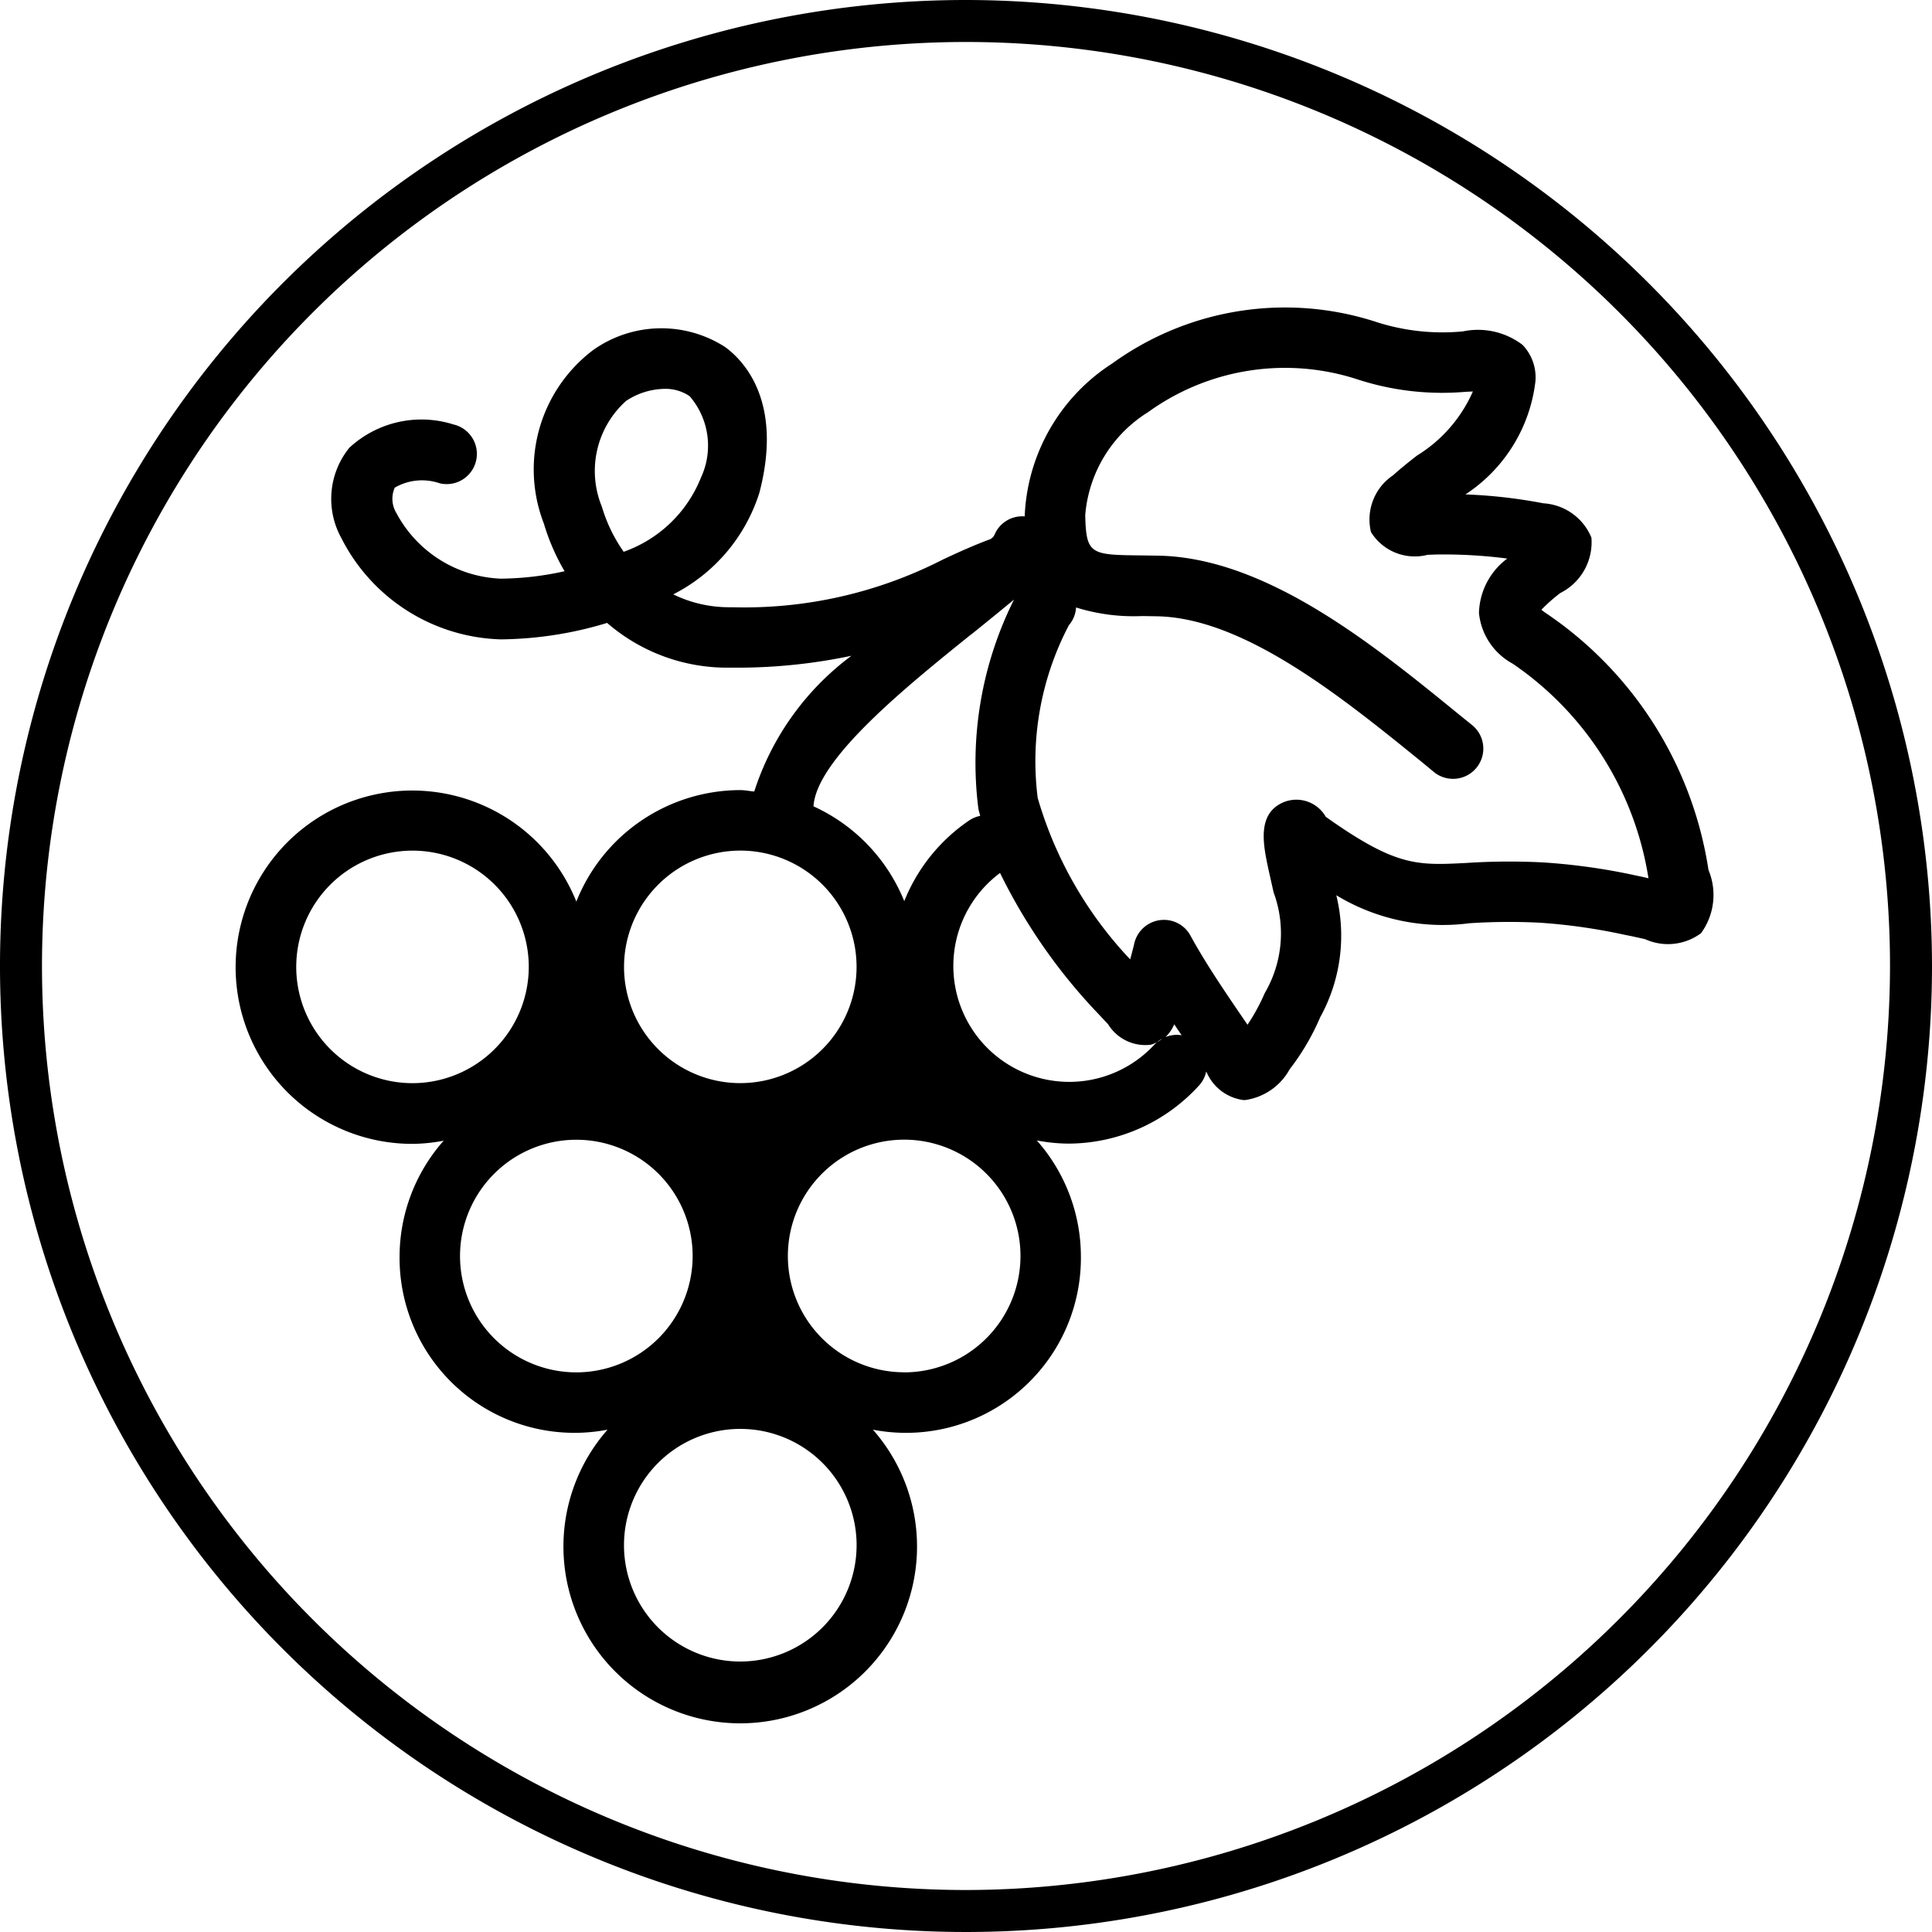
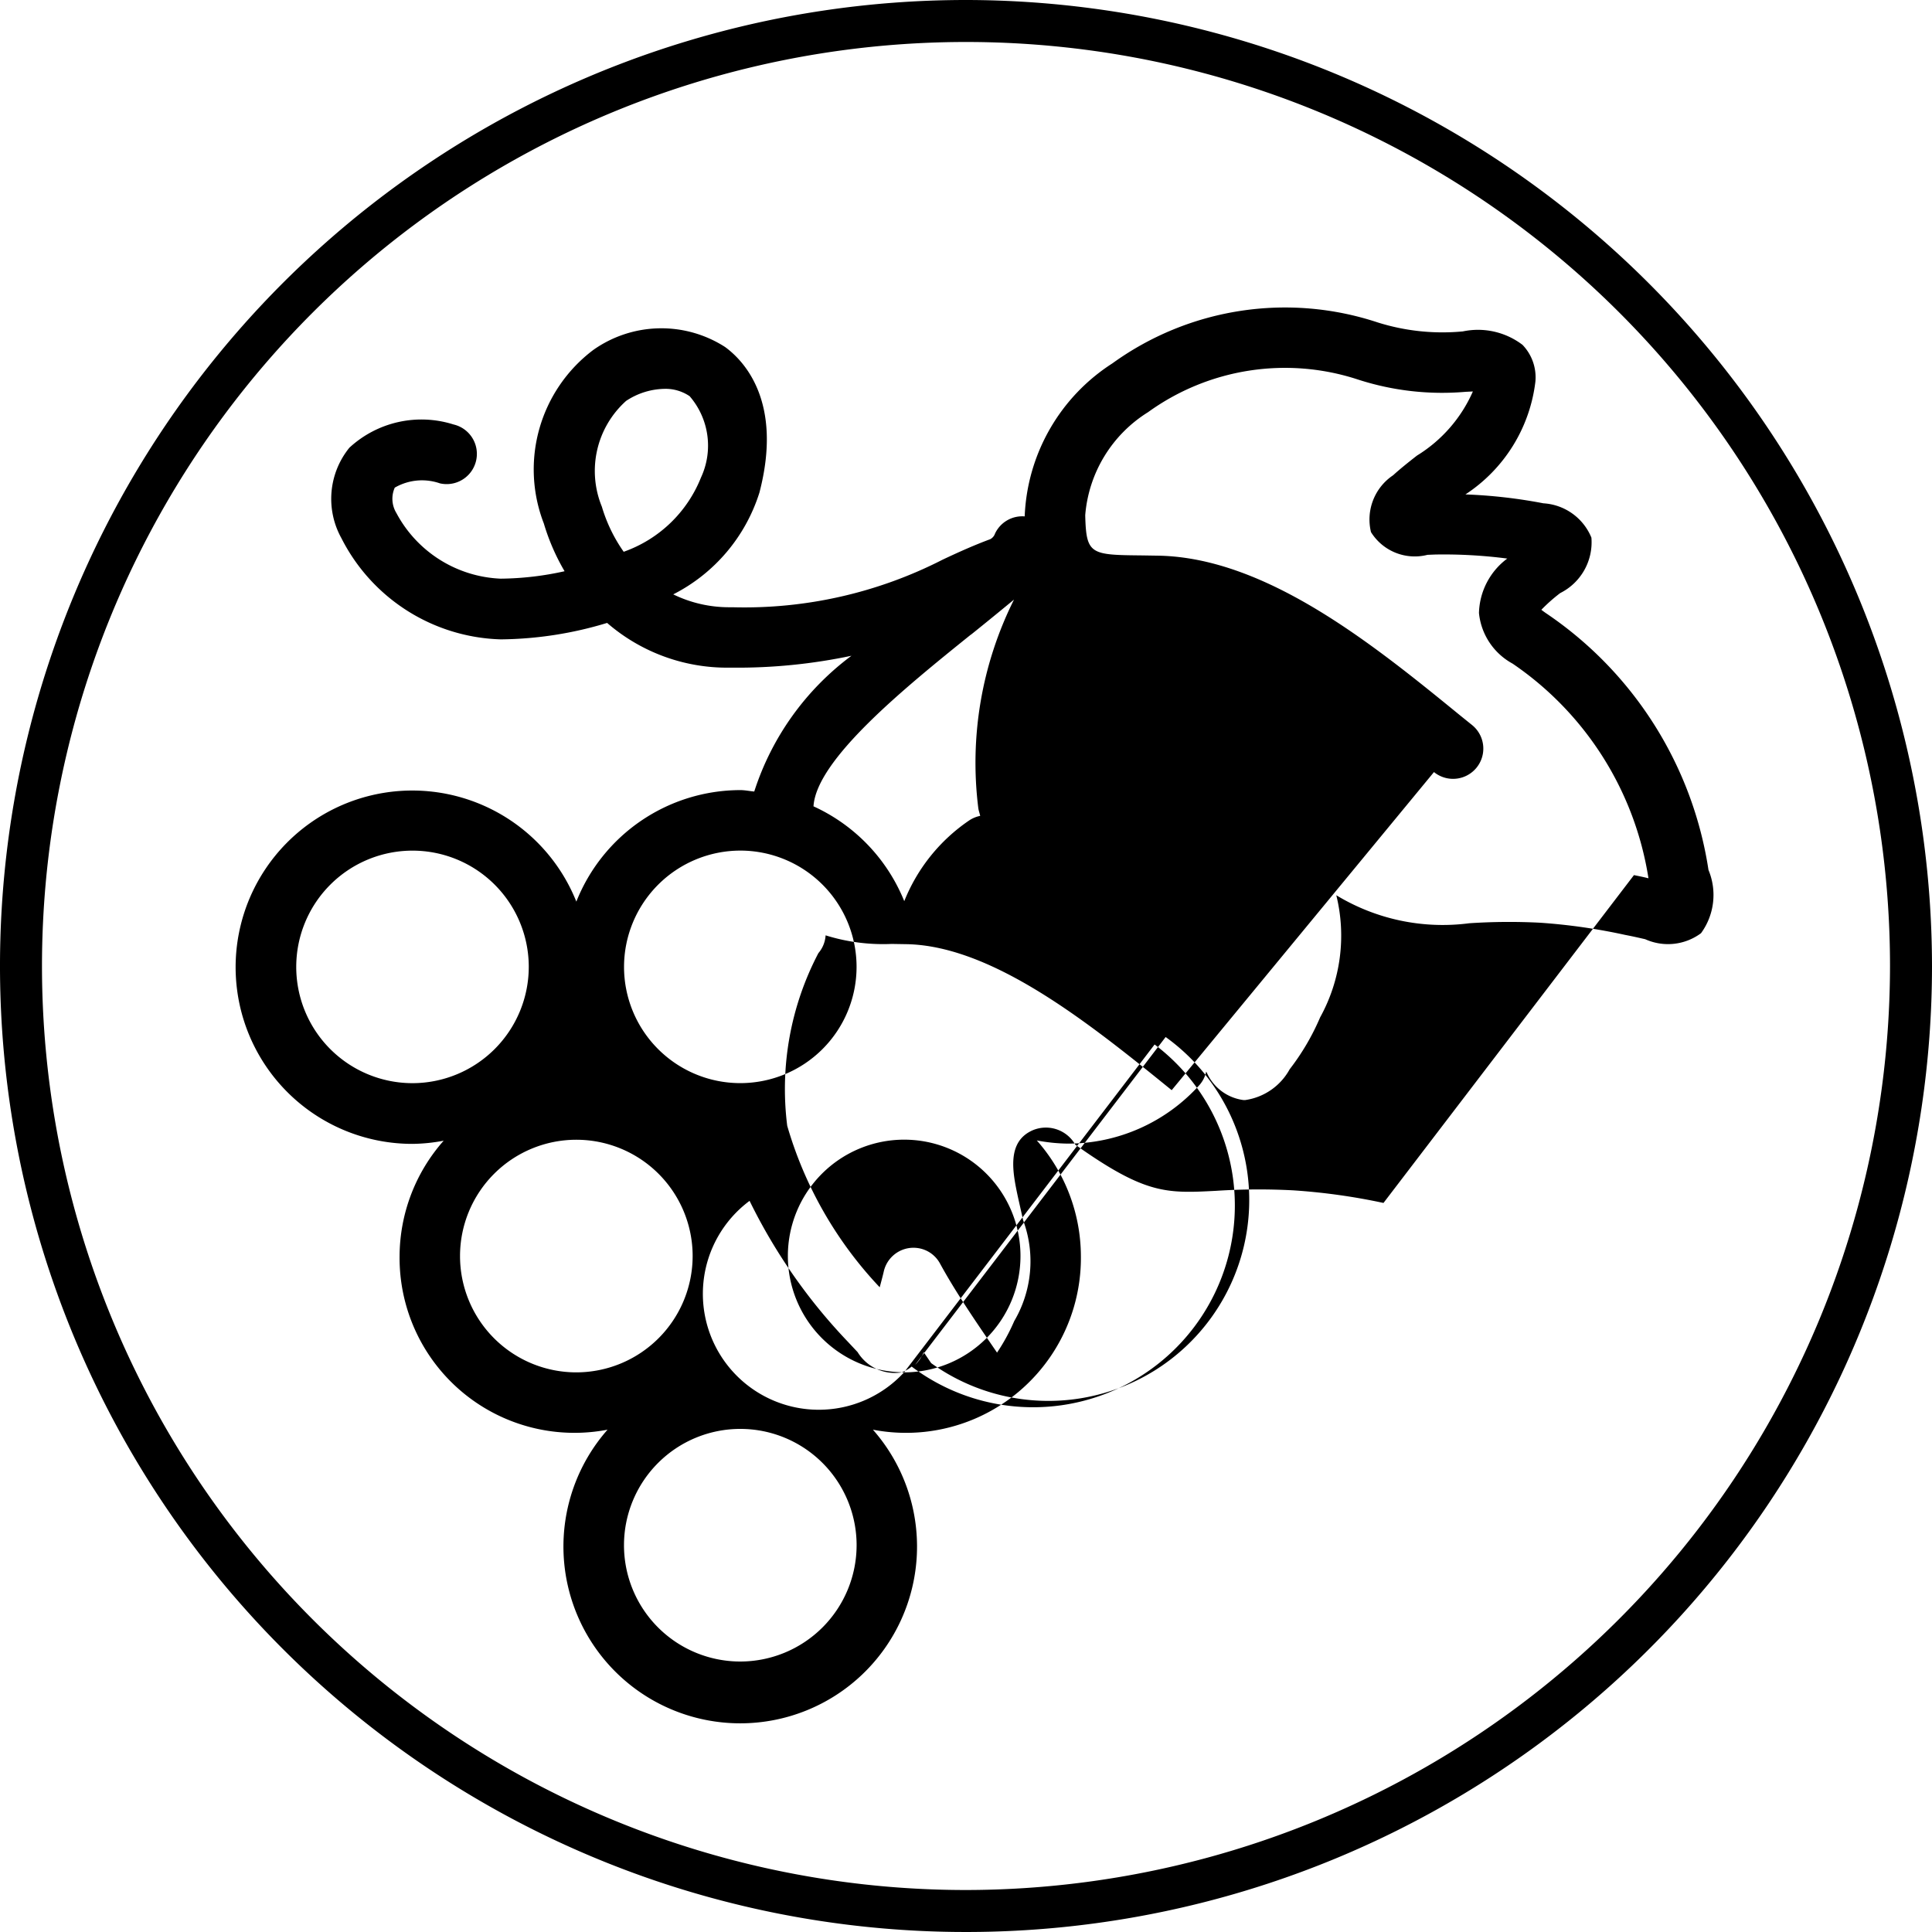
<svg xmlns="http://www.w3.org/2000/svg" width="45" height="45" viewBox="0 0 45 45">
  <defs>
    <style>
      .cls-1 {
        fill-rule: evenodd;
      }
    </style>
  </defs>
-   <path id="_10" data-name="10" class="cls-1" d="M22.5,0A22.5,22.5,0,1,0,45,22.5,22.525,22.525,0,0,0,22.5,0Zm0,44.022A21.522,21.522,0,1,1,44.022,22.5,21.546,21.546,0,0,1,22.5,44.022ZM39.794,20.264a8.809,8.809,0,0,0-3.784-5.981c-0.047-.032-0.082-0.059-0.109-0.08a3.893,3.893,0,0,1,.439-0.389,1.323,1.323,0,0,0,.727-1.291,1.292,1.292,0,0,0-1.118-.8,11.9,11.9,0,0,0-1.816-.207,3.659,3.659,0,0,0,1.629-2.624,1.091,1.091,0,0,0-.3-0.86,1.713,1.713,0,0,0-1.389-.313,5.024,5.024,0,0,1-1.987-.21,6.864,6.864,0,0,0-6.177.955,4.443,4.443,0,0,0-2.042,3.564,0.7,0.7,0,0,0-.691.4,0.233,0.233,0,0,1-.112.131c-0.375.139-.733,0.3-1.105,0.475a10.142,10.142,0,0,1-4.9,1.11H16.981a2.965,2.965,0,0,1-1.3-.3,4.011,4.011,0,0,0,2.007-2.369c0.559-2.136-.376-3.084-0.8-3.393a2.744,2.744,0,0,0-3.072.071,3.485,3.485,0,0,0-1.149,4.04,5.022,5.022,0,0,0,.483,1.112,7.067,7.067,0,0,1-1.477.173H11.658A2.887,2.887,0,0,1,9.233,11.95a0.637,0.637,0,0,1-.038-0.592,1.27,1.27,0,0,1,1.051-.1,0.7,0.7,0,0,0,.315-1.372,2.472,2.472,0,0,0-2.423.542,1.888,1.888,0,0,0-.186,2.107,4.3,4.3,0,0,0,3.706,2.357h0.024a8.77,8.77,0,0,0,2.459-.383,4.264,4.264,0,0,0,2.834,1.042h0.086a12.873,12.873,0,0,0,2.771-.277,6.375,6.375,0,0,0-2.264,3.162c-0.11-.009-0.214-0.033-0.327-0.033A4.117,4.117,0,0,0,13.424,21a4.115,4.115,0,1,0-3.818,5.643,4.076,4.076,0,0,0,.728-0.074,4.08,4.08,0,0,0-1.027,2.692A4.074,4.074,0,0,0,14.151,33.3a4.118,4.118,0,1,0,6.181,0,4.073,4.073,0,0,0,4.844-4.045,4.081,4.081,0,0,0-1.027-2.692,4.074,4.074,0,0,0,.728.074,4.124,4.124,0,0,0,3.065-1.37,0.681,0.681,0,0,0,.152-0.307l0.014,0.022a1.087,1.087,0,0,0,.852.64l0.046,0a1.407,1.407,0,0,0,1.033-.717,5.514,5.514,0,0,0,.71-1.21,3.936,3.936,0,0,0,.376-2.843,4.779,4.779,0,0,0,3.1.652,14.141,14.141,0,0,1,1.647-.012,13.547,13.547,0,0,1,1.982.284c0.179,0.034.334,0.07,0.466,0.1a1.29,1.29,0,0,0,1.3-.14A1.51,1.51,0,0,0,39.794,20.264ZM14.018,11.8a2.191,2.191,0,0,1,.565-2.462,1.667,1.667,0,0,1,.892-0.281,1,1,0,0,1,.588.171,1.761,1.761,0,0,1,.264,1.895,3.017,3.017,0,0,1-1.8,1.729A3.6,3.6,0,0,1,14.018,11.8Zm8.6,2.981c0.347-.279.679-0.55,1-0.815a8.5,8.5,0,0,0-.83,4.868c0.01,0.055.03,0.113,0.043,0.169a0.718,0.718,0,0,0-.259.108,4.121,4.121,0,0,0-1.51,1.879,4.126,4.126,0,0,0-2.114-2.209C19.014,17.689,21.08,16.016,22.614,14.781Zm-5.373,5.031a2.708,2.708,0,1,1-2.71,2.708A2.712,2.712,0,0,1,17.242,19.812ZM9.606,25.229a2.708,2.708,0,1,1,2.71-2.709A2.712,2.712,0,0,1,9.606,25.229Zm3.818,6.736a2.709,2.709,0,1,1,2.709-2.709A2.712,2.712,0,0,1,13.424,31.965ZM17.242,38.7a2.709,2.709,0,1,1,2.71-2.709A2.712,2.712,0,0,1,17.242,38.7Zm3.817-6.737a2.709,2.709,0,1,1,2.71-2.709A2.712,2.712,0,0,1,21.059,31.965Zm5.834-7.637a2.7,2.7,0,1,1-3.6-3.993,13.05,13.05,0,0,0,2.283,3.275l0.233,0.248a1.019,1.019,0,0,0,1,.477,0.7,0.7,0,0,0,.259-0.14A0.7,0.7,0,0,0,26.893,24.328Zm0.257-.174a0.9,0.9,0,0,0,.2-0.294c0.057,0.086.115,0.17,0.173,0.255A0.7,0.7,0,0,0,27.15,24.154Zm10.908-3.77a14.514,14.514,0,0,0-2.106-.294,15.34,15.34,0,0,0-1.8.012c-1.149.059-1.637,0.085-3.272-1.075a0.789,0.789,0,0,0-.978-0.342c-0.635.265-.48,0.992-0.355,1.577l0.118,0.526a2.752,2.752,0,0,1-.208,2.348,4.552,4.552,0,0,1-.4.734l-0.018-.026c-0.468-.684-0.952-1.39-1.313-2.054a0.7,0.7,0,0,0-.617-0.362,0.647,0.647,0,0,0-.107.008,0.71,0.71,0,0,0-.587.561c-0.012.052-.046,0.185-0.091,0.351a9.193,9.193,0,0,1-2.154-3.761,6.817,6.817,0,0,1,.726-4.022,0.7,0.7,0,0,0,.168-0.414,4.487,4.487,0,0,0,1.539.2l0.361,0.006c2.034,0.046,4.322,1.909,6.161,3.4L33.4,17.983a0.7,0.7,0,1,0,.889-1.094l-0.279-.225C32.009,15.031,29.513,13,27,12.943l-0.378-.006C25.4,12.925,25.3,12.924,25.277,12a3.12,3.12,0,0,1,1.464-2.4,5.446,5.446,0,0,1,4.888-.76,6.361,6.361,0,0,0,2.511.286l0.166-.008a3.316,3.316,0,0,1-1.3,1.492c-0.21.163-.4,0.316-0.558,0.46a1.24,1.24,0,0,0-.515,1.324,1.2,1.2,0,0,0,1.317.529l0.18-.007a11.446,11.446,0,0,1,1.677.094,1.633,1.633,0,0,0-.659,1.267,1.511,1.511,0,0,0,.783,1.18,7.44,7.44,0,0,1,3.165,5C38.3,20.432,38.192,20.41,38.058,20.383Z" />
+   <path id="_10" data-name="10" class="cls-1" d="M22.5,0A22.5,22.5,0,1,0,45,22.5,22.525,22.525,0,0,0,22.5,0Zm0,44.022A21.522,21.522,0,1,1,44.022,22.5,21.546,21.546,0,0,1,22.5,44.022ZM39.794,20.264a8.809,8.809,0,0,0-3.784-5.981c-0.047-.032-0.082-0.059-0.109-0.08a3.893,3.893,0,0,1,.439-0.389,1.323,1.323,0,0,0,.727-1.291,1.292,1.292,0,0,0-1.118-.8,11.9,11.9,0,0,0-1.816-.207,3.659,3.659,0,0,0,1.629-2.624,1.091,1.091,0,0,0-.3-0.86,1.713,1.713,0,0,0-1.389-.313,5.024,5.024,0,0,1-1.987-.21,6.864,6.864,0,0,0-6.177.955,4.443,4.443,0,0,0-2.042,3.564,0.7,0.7,0,0,0-.691.4,0.233,0.233,0,0,1-.112.131c-0.375.139-.733,0.3-1.105,0.475a10.142,10.142,0,0,1-4.9,1.11H16.981a2.965,2.965,0,0,1-1.3-.3,4.011,4.011,0,0,0,2.007-2.369c0.559-2.136-.376-3.084-0.8-3.393a2.744,2.744,0,0,0-3.072.071,3.485,3.485,0,0,0-1.149,4.04,5.022,5.022,0,0,0,.483,1.112,7.067,7.067,0,0,1-1.477.173H11.658A2.887,2.887,0,0,1,9.233,11.95a0.637,0.637,0,0,1-.038-0.592,1.27,1.27,0,0,1,1.051-.1,0.7,0.7,0,0,0,.315-1.372,2.472,2.472,0,0,0-2.423.542,1.888,1.888,0,0,0-.186,2.107,4.3,4.3,0,0,0,3.706,2.357h0.024a8.77,8.77,0,0,0,2.459-.383,4.264,4.264,0,0,0,2.834,1.042h0.086a12.873,12.873,0,0,0,2.771-.277,6.375,6.375,0,0,0-2.264,3.162c-0.11-.009-0.214-0.033-0.327-0.033A4.117,4.117,0,0,0,13.424,21a4.115,4.115,0,1,0-3.818,5.643,4.076,4.076,0,0,0,.728-0.074,4.08,4.08,0,0,0-1.027,2.692A4.074,4.074,0,0,0,14.151,33.3a4.118,4.118,0,1,0,6.181,0,4.073,4.073,0,0,0,4.844-4.045,4.081,4.081,0,0,0-1.027-2.692,4.074,4.074,0,0,0,.728.074,4.124,4.124,0,0,0,3.065-1.37,0.681,0.681,0,0,0,.152-0.307l0.014,0.022a1.087,1.087,0,0,0,.852.64l0.046,0a1.407,1.407,0,0,0,1.033-.717,5.514,5.514,0,0,0,.71-1.21,3.936,3.936,0,0,0,.376-2.843,4.779,4.779,0,0,0,3.1.652,14.141,14.141,0,0,1,1.647-.012,13.547,13.547,0,0,1,1.982.284c0.179,0.034.334,0.07,0.466,0.1a1.29,1.29,0,0,0,1.3-.14A1.51,1.51,0,0,0,39.794,20.264ZM14.018,11.8a2.191,2.191,0,0,1,.565-2.462,1.667,1.667,0,0,1,.892-0.281,1,1,0,0,1,.588.171,1.761,1.761,0,0,1,.264,1.895,3.017,3.017,0,0,1-1.8,1.729A3.6,3.6,0,0,1,14.018,11.8Zm8.6,2.981c0.347-.279.679-0.55,1-0.815a8.5,8.5,0,0,0-.83,4.868c0.01,0.055.03,0.113,0.043,0.169a0.718,0.718,0,0,0-.259.108,4.121,4.121,0,0,0-1.51,1.879,4.126,4.126,0,0,0-2.114-2.209C19.014,17.689,21.08,16.016,22.614,14.781Zm-5.373,5.031a2.708,2.708,0,1,1-2.71,2.708A2.712,2.712,0,0,1,17.242,19.812ZM9.606,25.229a2.708,2.708,0,1,1,2.71-2.709A2.712,2.712,0,0,1,9.606,25.229Zm3.818,6.736a2.709,2.709,0,1,1,2.709-2.709A2.712,2.712,0,0,1,13.424,31.965ZM17.242,38.7a2.709,2.709,0,1,1,2.71-2.709A2.712,2.712,0,0,1,17.242,38.7Zm3.817-6.737a2.709,2.709,0,1,1,2.71-2.709A2.712,2.712,0,0,1,21.059,31.965Za2.7,2.7,0,1,1-3.6-3.993,13.05,13.05,0,0,0,2.283,3.275l0.233,0.248a1.019,1.019,0,0,0,1,.477,0.7,0.7,0,0,0,.259-0.14A0.7,0.7,0,0,0,26.893,24.328Zm0.257-.174a0.9,0.9,0,0,0,.2-0.294c0.057,0.086.115,0.17,0.173,0.255A0.7,0.7,0,0,0,27.15,24.154Zm10.908-3.77a14.514,14.514,0,0,0-2.106-.294,15.34,15.34,0,0,0-1.8.012c-1.149.059-1.637,0.085-3.272-1.075a0.789,0.789,0,0,0-.978-0.342c-0.635.265-.48,0.992-0.355,1.577l0.118,0.526a2.752,2.752,0,0,1-.208,2.348,4.552,4.552,0,0,1-.4.734l-0.018-.026c-0.468-.684-0.952-1.39-1.313-2.054a0.7,0.7,0,0,0-.617-0.362,0.647,0.647,0,0,0-.107.008,0.71,0.71,0,0,0-.587.561c-0.012.052-.046,0.185-0.091,0.351a9.193,9.193,0,0,1-2.154-3.761,6.817,6.817,0,0,1,.726-4.022,0.7,0.7,0,0,0,.168-0.414,4.487,4.487,0,0,0,1.539.2l0.361,0.006c2.034,0.046,4.322,1.909,6.161,3.4L33.4,17.983a0.7,0.7,0,1,0,.889-1.094l-0.279-.225C32.009,15.031,29.513,13,27,12.943l-0.378-.006C25.4,12.925,25.3,12.924,25.277,12a3.12,3.12,0,0,1,1.464-2.4,5.446,5.446,0,0,1,4.888-.76,6.361,6.361,0,0,0,2.511.286l0.166-.008a3.316,3.316,0,0,1-1.3,1.492c-0.21.163-.4,0.316-0.558,0.46a1.24,1.24,0,0,0-.515,1.324,1.2,1.2,0,0,0,1.317.529l0.18-.007a11.446,11.446,0,0,1,1.677.094,1.633,1.633,0,0,0-.659,1.267,1.511,1.511,0,0,0,.783,1.18,7.44,7.44,0,0,1,3.165,5C38.3,20.432,38.192,20.41,38.058,20.383Z" />
</svg>